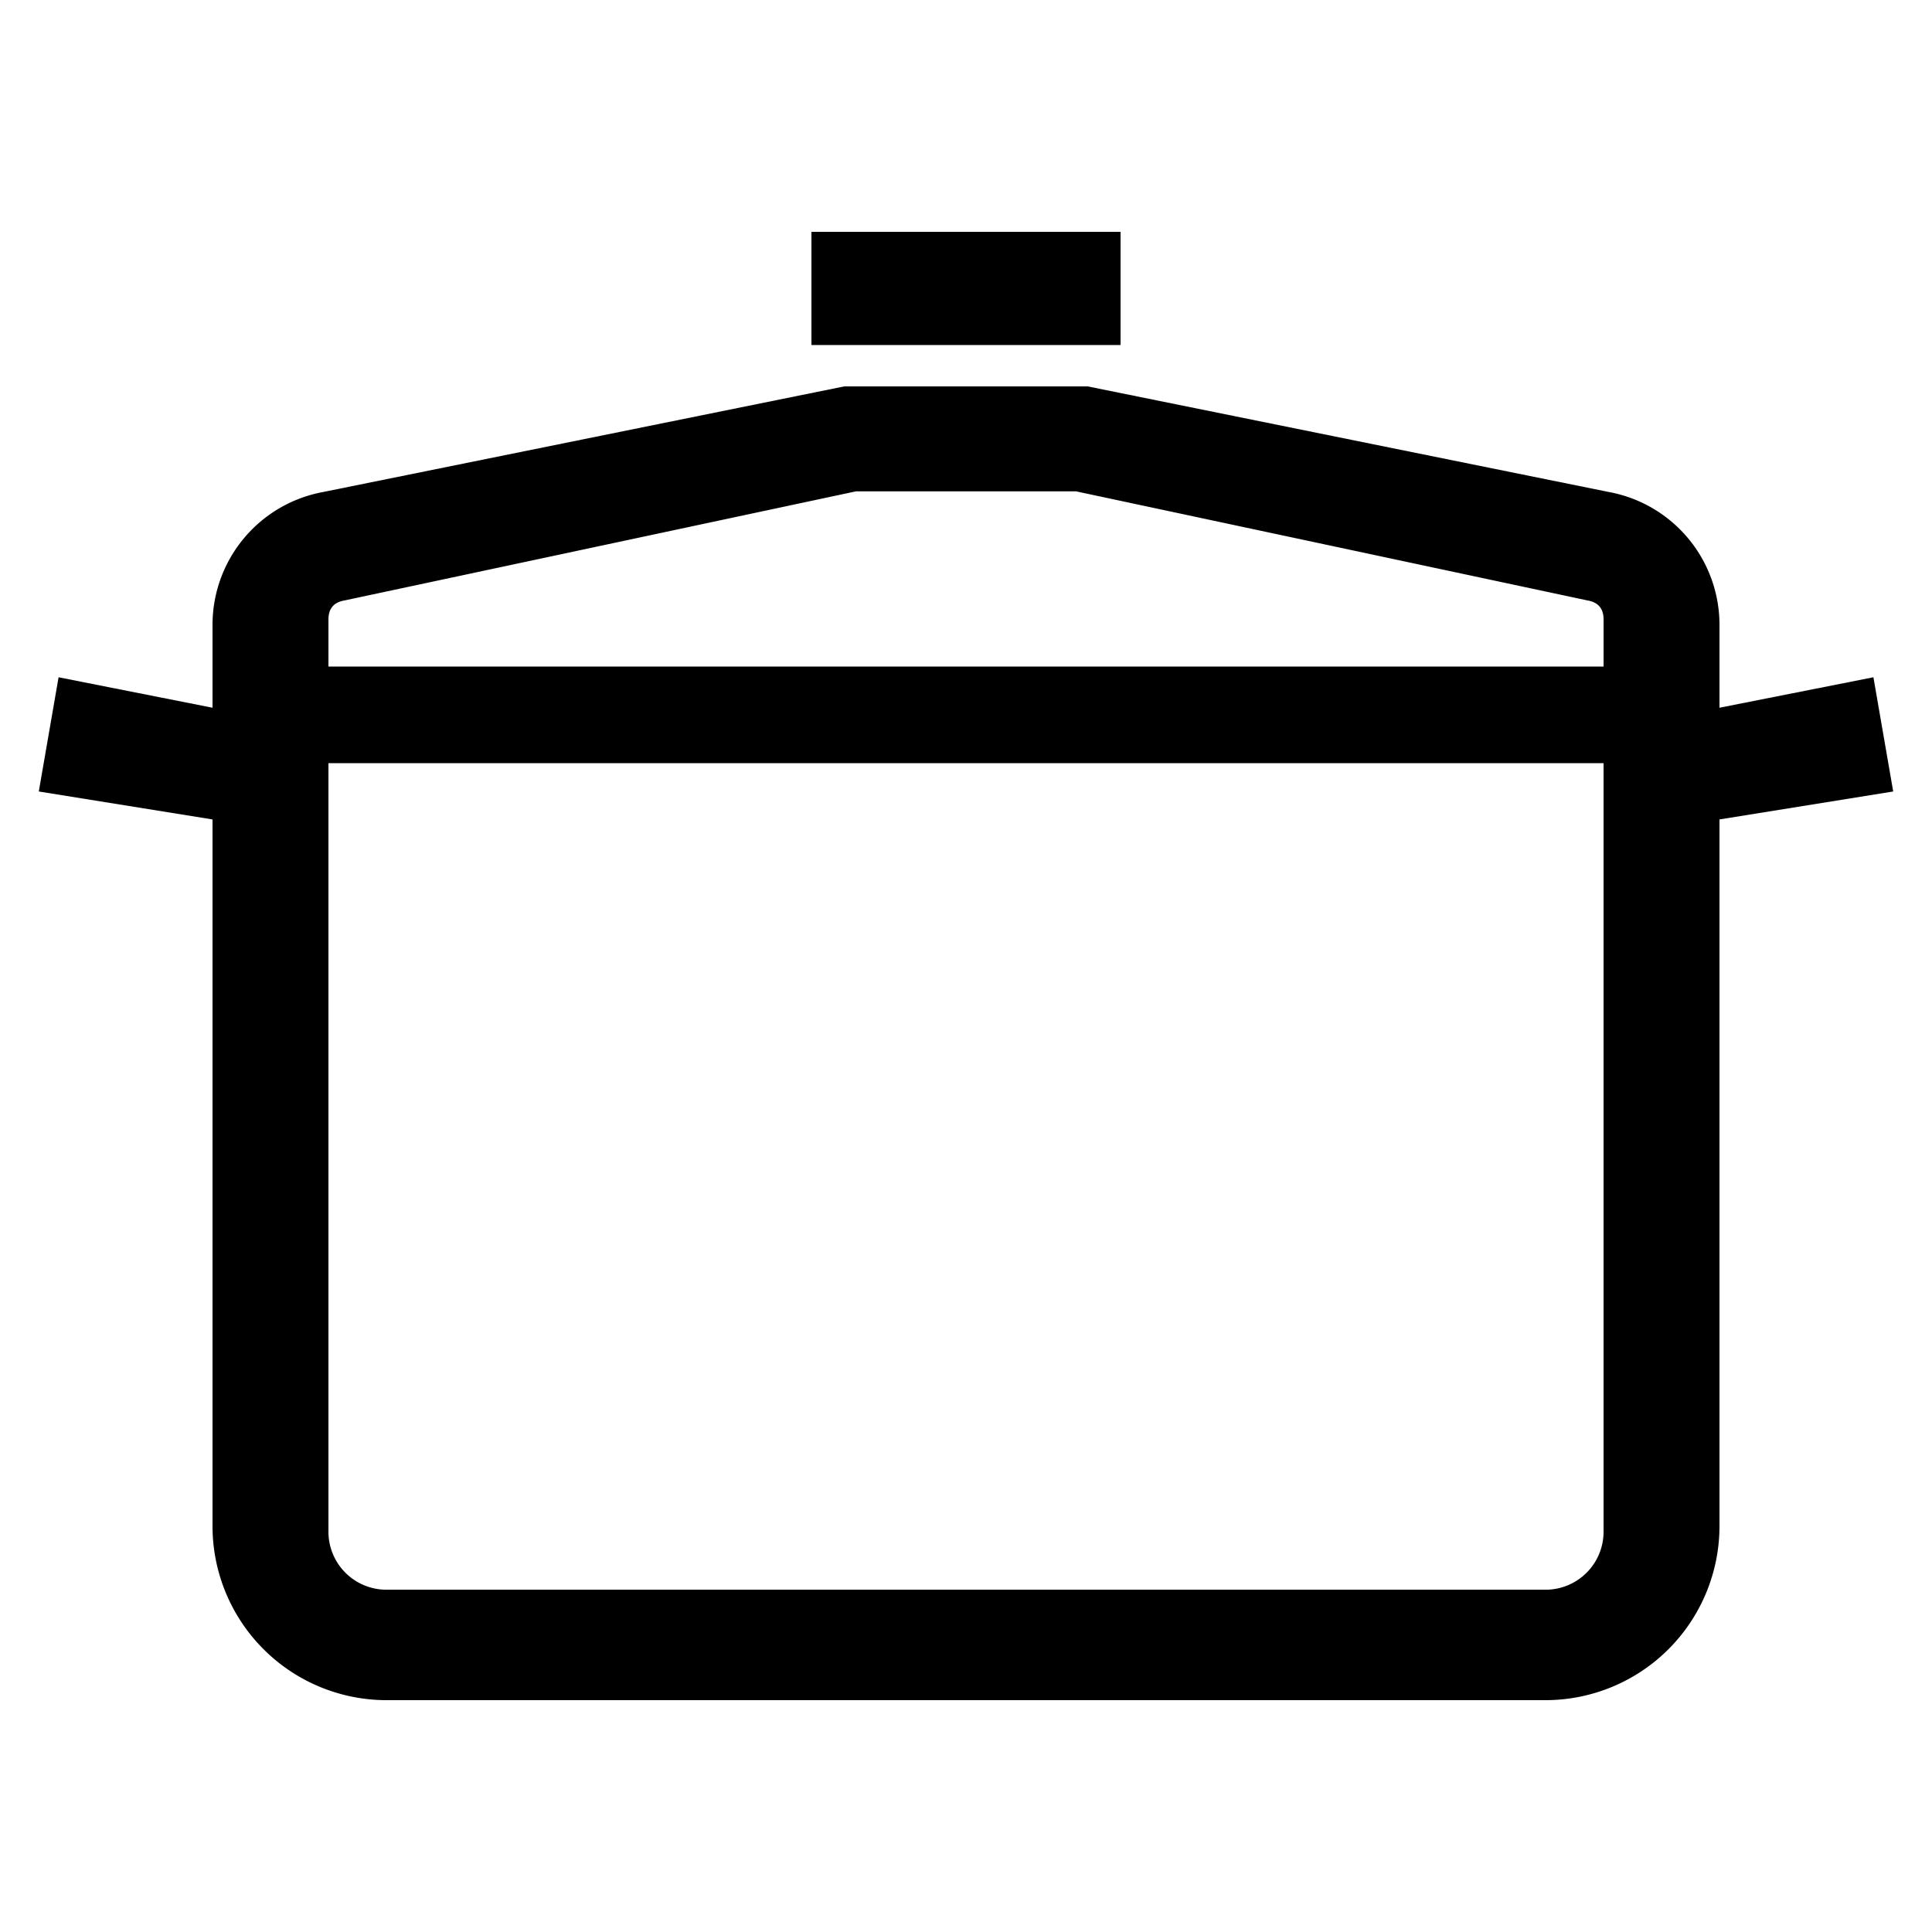
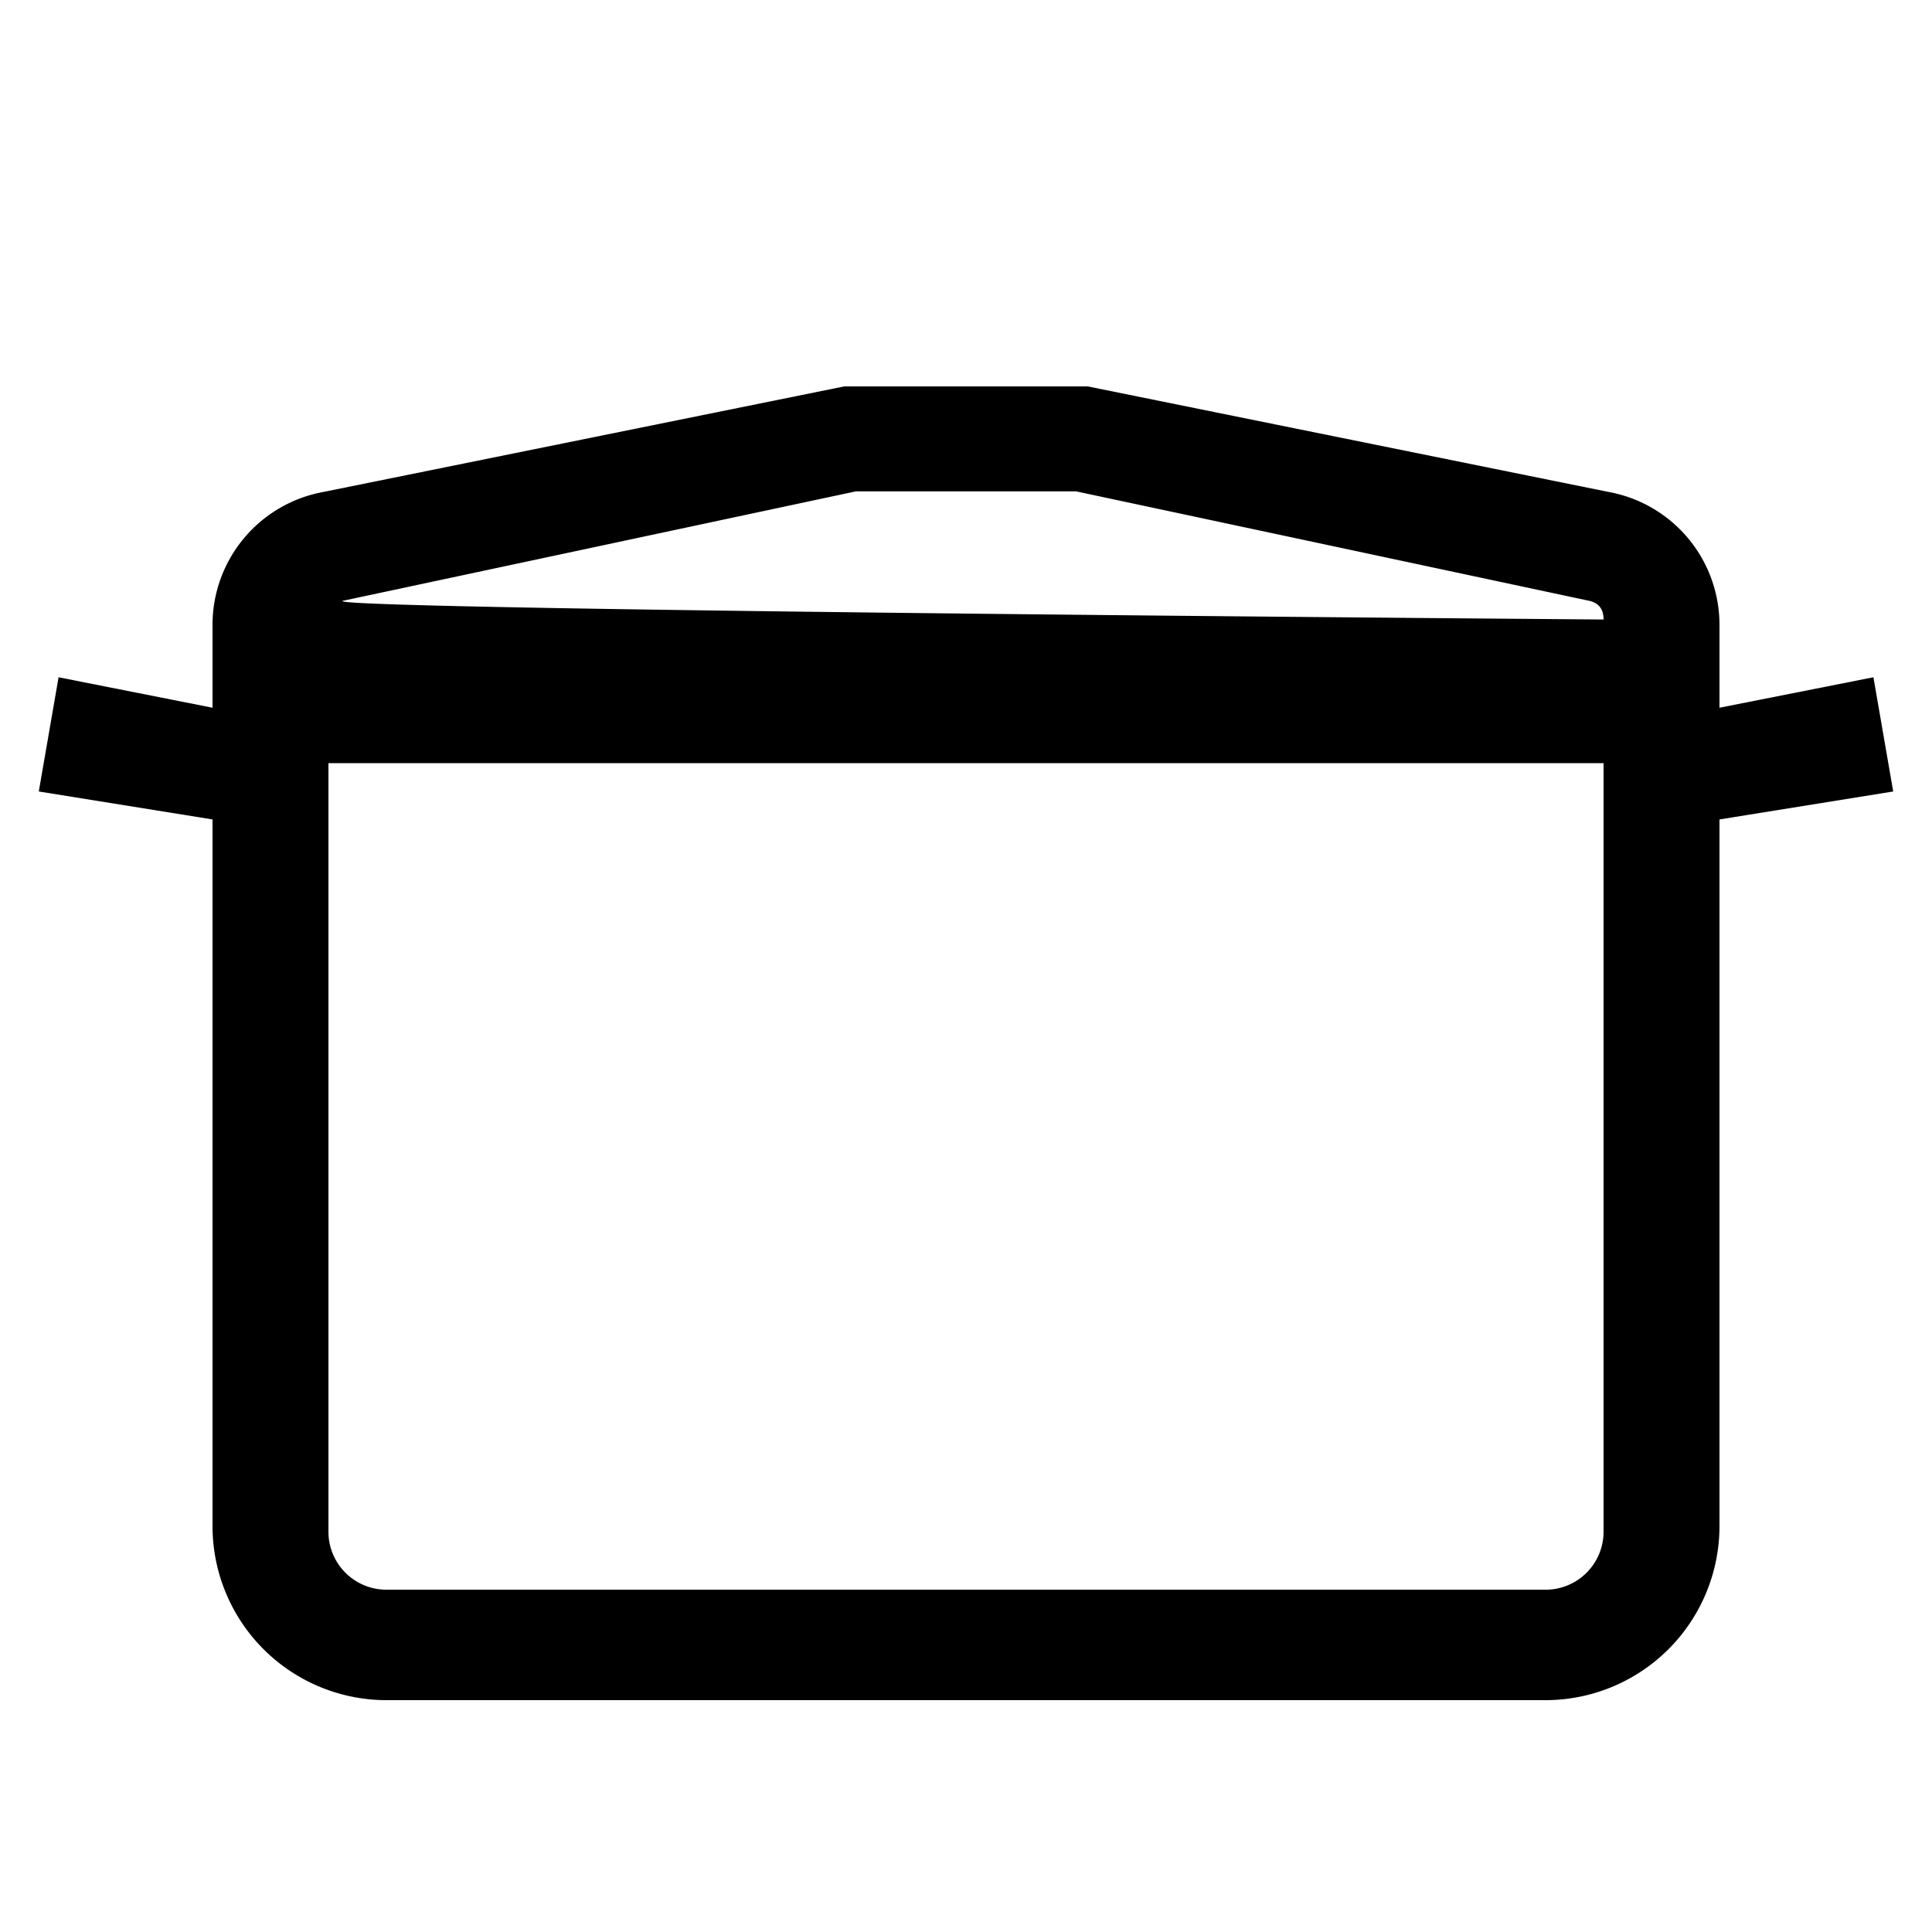
<svg xmlns="http://www.w3.org/2000/svg" id="icon" viewBox="0 0 1000 1000">
-   <path d="M979.92,409.67l-10.24-59.12L890,366.32V323.49a69.92,69.92,0,0,0-57.31-68.84L563,200H437L167.31,254.65A69.92,69.92,0,0,0,110,323.49v42.83L30.32,350.55,20.08,409.67,110,424.14V790a90.1,90.1,0,0,0,90,90H800a90.1,90.1,0,0,0,90-90V424.14ZM178.24,310.81,443,254.33H557l264.77,56.48c5.79,1,8.24,4.53,8.24,9.85V345H170V320.66C170,315.34,172.45,311.79,178.24,310.81ZM800,822.83H200a30,30,0,0,1-30-30V395H830V792.83A30,30,0,0,1,800,822.83Z" />
-   <rect x="420" y="120" width="160" height="58.58" />
+   <path d="M979.92,409.67l-10.24-59.12L890,366.32V323.49a69.92,69.92,0,0,0-57.31-68.84L563,200H437L167.31,254.65A69.92,69.92,0,0,0,110,323.49v42.83L30.32,350.55,20.08,409.67,110,424.14V790a90.1,90.1,0,0,0,90,90H800a90.1,90.1,0,0,0,90-90V424.14ZM178.24,310.81,443,254.33H557l264.77,56.48c5.79,1,8.24,4.53,8.24,9.85V345V320.66C170,315.34,172.45,311.79,178.24,310.81ZM800,822.83H200a30,30,0,0,1-30-30V395H830V792.83A30,30,0,0,1,800,822.83Z" />
</svg>